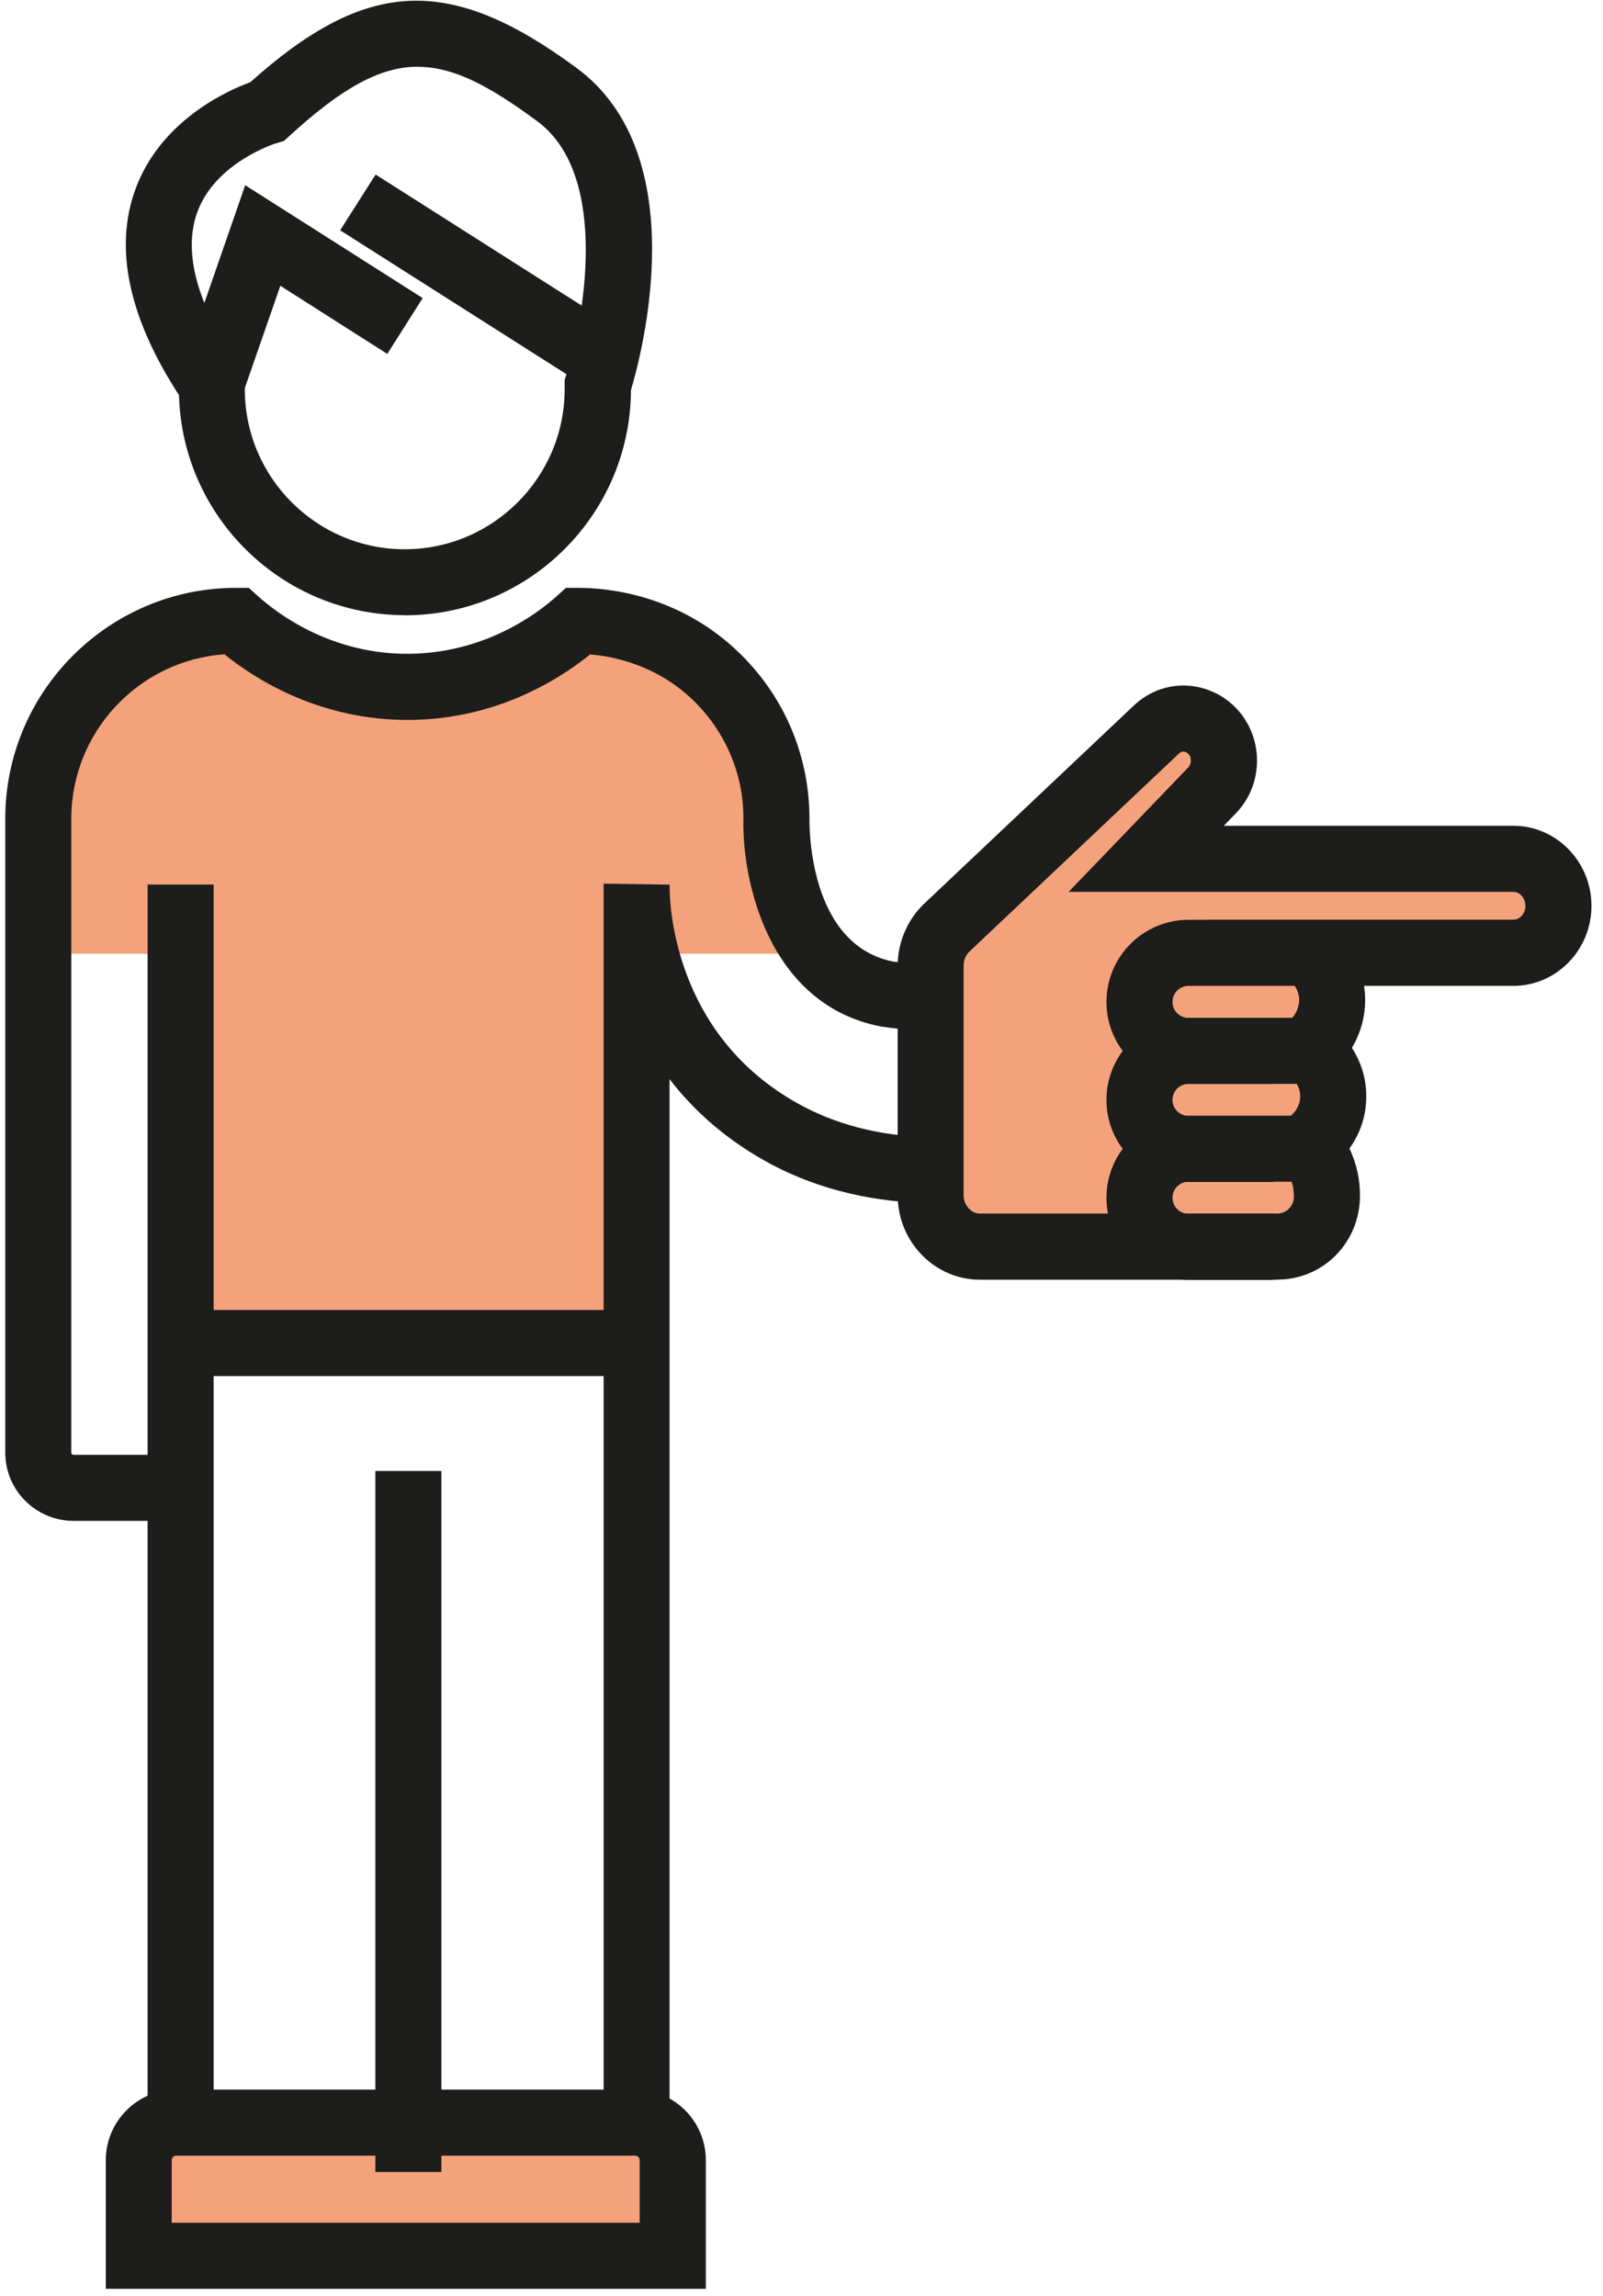
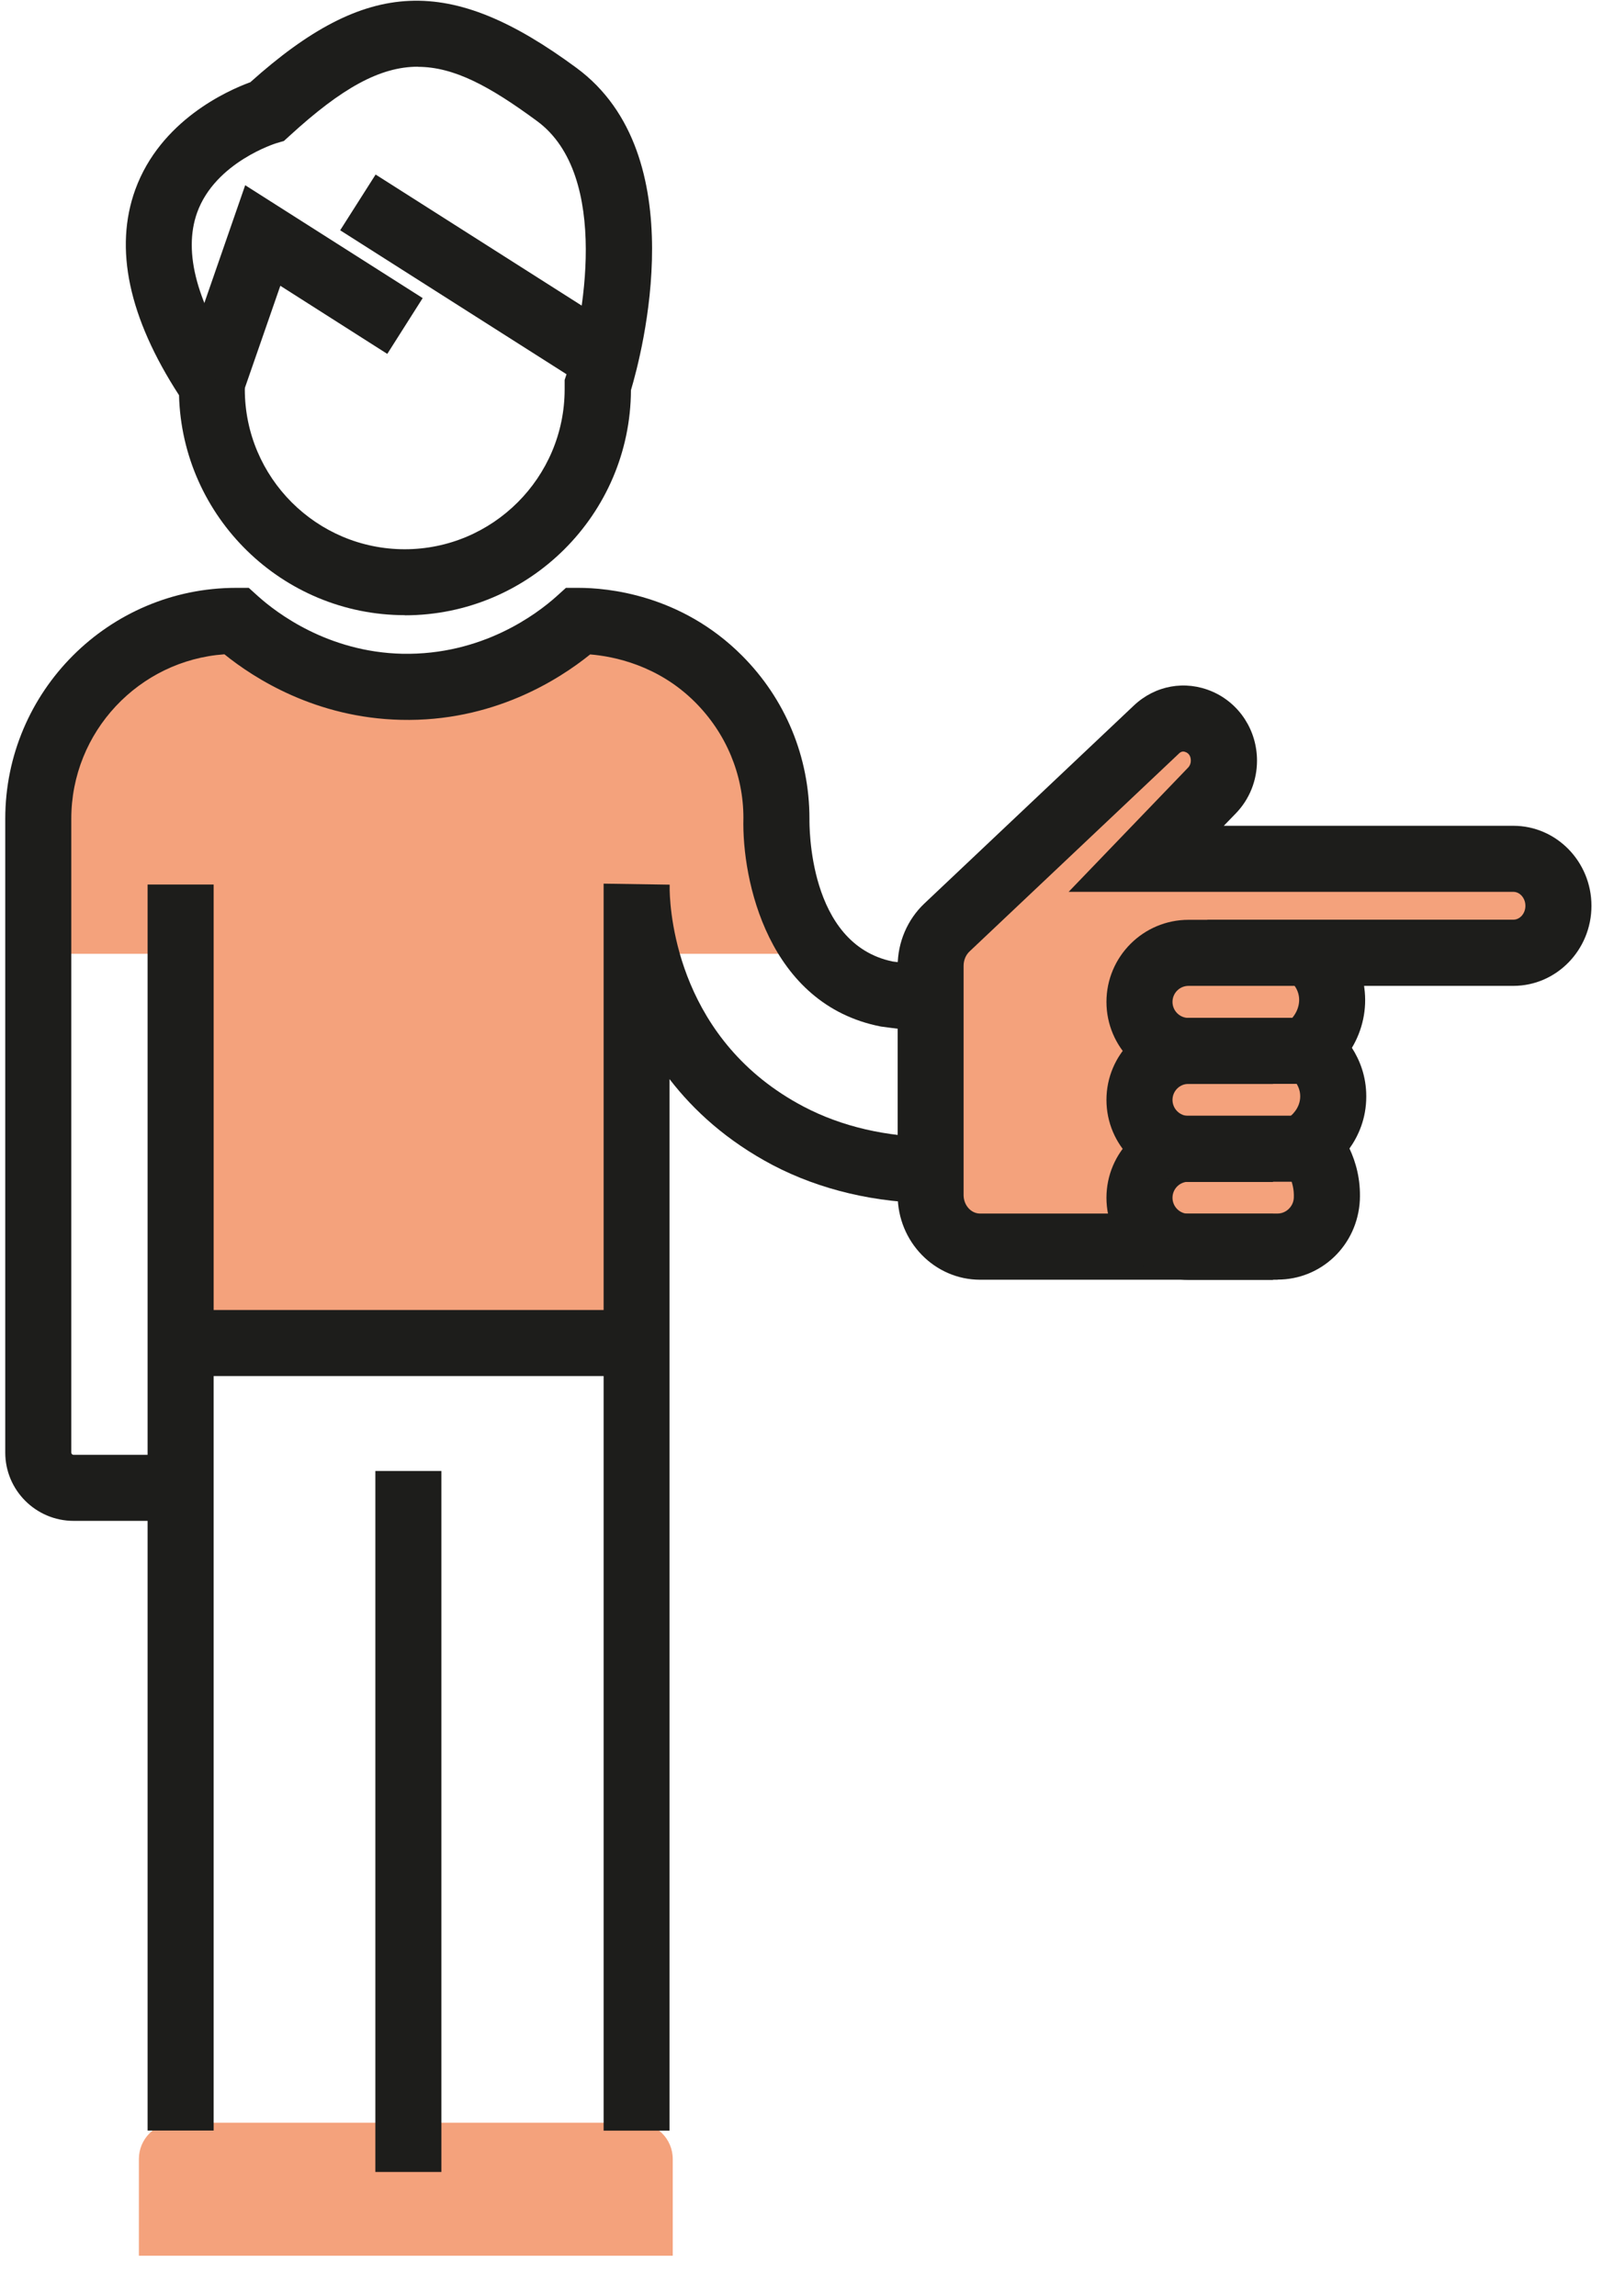
<svg xmlns="http://www.w3.org/2000/svg" width="125" height="179" viewBox="0 0 125 179" fill="none">
  <path d="M49.62 165.49H13.66C12.09 165.49 10.83 166.76 10.83 168.32V175.86H52.46V168.32C52.46 166.75 51.19 165.49 49.63 165.49" fill="#F4A27C" />
-   <path d="M2.74 74.36H14.4V104.46H49.14V74.36H61.05V60.94C61.05 60.94 54.65 46.77 45.88 49.03C37.1 51.29 34.47 53.67 34.47 53.67L18.17 49.28L6.88 52.67C6.88 52.67 1.99 61.82 2.24 63.46C2.49 65.09 2.74 74.37 2.74 74.37" fill="#F4A27C" />
+   <path d="M2.74 74.36H14.4V104.46H49.14V74.36H61.05V60.94C61.05 60.94 54.65 46.77 45.88 49.03C37.1 51.29 34.47 53.67 34.47 53.67L18.17 49.28L6.88 52.67C2.49 65.09 2.74 74.37 2.74 74.37" fill="#F4A27C" />
  <path d="M16.66 68.96H11.51V166.1H16.66V68.96Z" fill="#1D1D1B" />
  <path d="M52.22 166.11H47.07V69.39C47.07 69.12 47.07 68.94 47.07 68.89L52.22 68.97V69.42C52.27 71.46 53 81.19 62.66 86.27C65.62 87.83 69.16 88.65 72.9 88.65H84.89V93.8H72.9C68.32 93.8 63.95 92.77 60.25 90.83C56.71 88.96 54.11 86.6 52.21 84.13V166.11H52.22Z" fill="#1D1D1B" />
  <path d="M34.42 114.68H29.27V169.33H34.42V114.68Z" fill="#1D1D1B" />
  <path d="M49.53 102.13H13.85V107.28H49.53V102.13Z" fill="#1D1D1B" />
  <path d="M14.78 118.57H5.74C2.8 118.57 0.41 116.18 0.41 113.25V63.83C0.41 53.9 8.49 45.83 18.41 45.83H19.4L20.13 46.49C21.58 47.79 25.58 50.84 31.38 50.97C37.6 51.09 41.85 47.88 43.4 46.49L44.13 45.83H45.12C47.36 45.83 53.09 46.34 57.85 51.1C61.25 54.5 63.12 59.02 63.12 63.83C63.12 64.29 62.99 73.6 69.61 74.96C72.8 75.39 81.55 76.37 85.06 75.93L85.7 81.04C80.78 81.66 69.32 80.12 68.84 80.05L68.69 80.03C59.91 78.32 57.84 68.64 57.97 63.76C57.97 60.4 56.63 57.17 54.2 54.74C51.31 51.85 47.84 51.17 46.02 51.02C43.54 53.02 38.39 56.29 31.27 56.12C24.64 55.97 19.84 52.9 17.5 51.01C10.84 51.48 5.56 57.05 5.56 63.83V113.25C5.56 113.34 5.64 113.42 5.73 113.42H14.77V118.57H14.78Z" fill="#1D1D1B" />
  <path d="M31.58 47.96C22.02 47.96 14.21 40.31 13.96 30.81C10.03 24.75 8.89 19.36 10.55 14.78C12.51 9.4 17.71 7.07 19.52 6.41C28.6 -1.73 35.07 -1.99 44.95 5.29C54.18 12.08 50.03 27.63 49.2 30.42C49.16 40.1 41.27 47.97 31.57 47.97M32.59 5.2C29.64 5.2 26.65 6.86 22.59 10.58L22.14 10.99L21.56 11.16C21.56 11.16 16.79 12.62 15.37 16.58C14.26 19.69 15.37 23.73 18.65 28.6L19.09 29.25V30.35C19.09 37.23 24.69 42.82 31.56 42.82C38.43 42.82 44.03 37.22 44.03 30.35V29.62L44.16 29.23C45.48 25.17 47.65 13.68 41.88 9.44C38.2 6.73 35.41 5.21 32.58 5.21" fill="#1D1D1B" />
  <path d="M29.29 13.607L26.526 17.953L45.901 30.273L48.665 25.927L29.29 13.607Z" fill="#1D1D1B" />
  <path d="M19.03 30.43L14.16 28.74L19.12 14.44L32.96 23.24L30.2 27.59L21.86 22.28L19.03 30.43Z" fill="#1D1D1B" />
-   <path d="M55.03 178.44H8.25V168.41C8.25 165.38 10.72 162.91 13.75 162.91H49.54C52.57 162.91 55.04 165.38 55.04 168.41V178.44H55.03ZM13.4 173.29H49.88V168.41C49.88 168.22 49.73 168.06 49.53 168.06H13.74C13.55 168.06 13.39 168.21 13.39 168.41V173.29H13.4Z" fill="#1D1D1B" />
  <path d="M72.56 75.31V93.18C72.56 95.4 74.29 97.2 76.42 97.2H99.62C101.62 97.2 103.36 95.61 103.47 93.53C103.47 93.51 103.47 93.49 103.47 93.47C103.57 91.11 102.26 89.54 101.99 89.22C102.11 89.14 103.97 87.87 103.97 85.49C103.97 83.11 102.11 81.84 101.99 81.76C103.35 80.72 104.07 79.04 103.85 77.38C103.6 75.51 102.25 74.48 101.99 74.29H118.01C119.95 74.29 121.53 72.65 121.53 70.63C121.53 68.61 119.96 66.97 118.01 66.97H89.38L94.52 61.62C95.11 61 95.44 60.17 95.44 59.3C95.44 56.45 92.2 54.96 90.17 56.87L73.84 72.3C73.03 73.07 72.56 74.16 72.56 75.3" fill="#F4A27C" />
  <path d="M99.63 99.77H76.43C72.88 99.77 70 96.81 70 93.18V75.31C70 73.46 70.76 71.69 72.08 70.44L88.41 55.01C90.08 53.43 92.42 53.01 94.52 53.91C96.65 54.83 98.02 56.94 98.02 59.3C98.02 60.84 97.44 62.3 96.38 63.4L95.43 64.38H118.01C121.37 64.38 124.1 67.18 124.1 70.62C124.1 74.06 121.37 76.86 118.01 76.86H106.37C106.37 76.92 106.39 76.97 106.39 77.03C106.61 78.66 106.25 80.3 105.42 81.69C106.03 82.64 106.54 83.9 106.54 85.48C106.54 87.22 105.92 88.57 105.23 89.54C105.72 90.58 106.11 91.94 106.04 93.56C105.86 97.08 103.04 99.76 99.62 99.76M92.27 58.59C92.1 58.59 91.99 58.69 91.94 58.74L75.61 74.17C75.31 74.45 75.14 74.86 75.14 75.3V93.17C75.14 93.96 75.72 94.61 76.42 94.61H99.62C100.29 94.61 100.86 94.06 100.89 93.38C100.95 92.05 100.25 91.14 100.04 90.9L98.11 88.67L100.58 87.05C100.64 87.01 101.39 86.44 101.39 85.47C101.39 84.5 100.63 83.94 100.55 83.87L97.7 81.85L100.42 79.69C101.04 79.21 101.39 78.43 101.29 77.7C101.18 76.91 100.59 76.44 100.47 76.35L94.11 71.7H118.01C118.53 71.7 118.95 71.21 118.95 70.62C118.95 70.03 118.53 69.53 118.01 69.53H83.33L92.66 59.83C92.79 59.69 92.86 59.5 92.86 59.3C92.86 58.87 92.62 58.7 92.47 58.64C92.4 58.61 92.33 58.59 92.27 58.59Z" fill="#1D1D1B" />
  <path d="M99.27 99.78H92.68C89.15 99.78 86.28 96.91 86.28 93.38C86.28 89.85 89.15 86.98 92.68 86.98H102V92.13H92.68C91.99 92.13 91.43 92.69 91.43 93.38C91.43 94.07 91.99 94.63 92.68 94.63H99.27V99.78Z" fill="#1D1D1B" />
  <path d="M99.27 92.15H92.68C89.15 92.15 86.28 89.28 86.28 85.75C86.28 82.22 89.15 79.35 92.68 79.35H102V84.5H92.68C91.99 84.5 91.43 85.06 91.43 85.75C91.43 86.44 91.99 87 92.68 87H99.27V92.15Z" fill="#1D1D1B" />
  <path d="M99.27 84.51H92.68C89.15 84.51 86.28 81.64 86.28 78.11C86.28 74.58 89.15 71.71 92.68 71.71H102V76.86H92.68C91.99 76.86 91.43 77.42 91.43 78.11C91.43 78.8 91.99 79.36 92.68 79.36H99.27V84.51Z" fill="#1D1D1B" />
</svg>